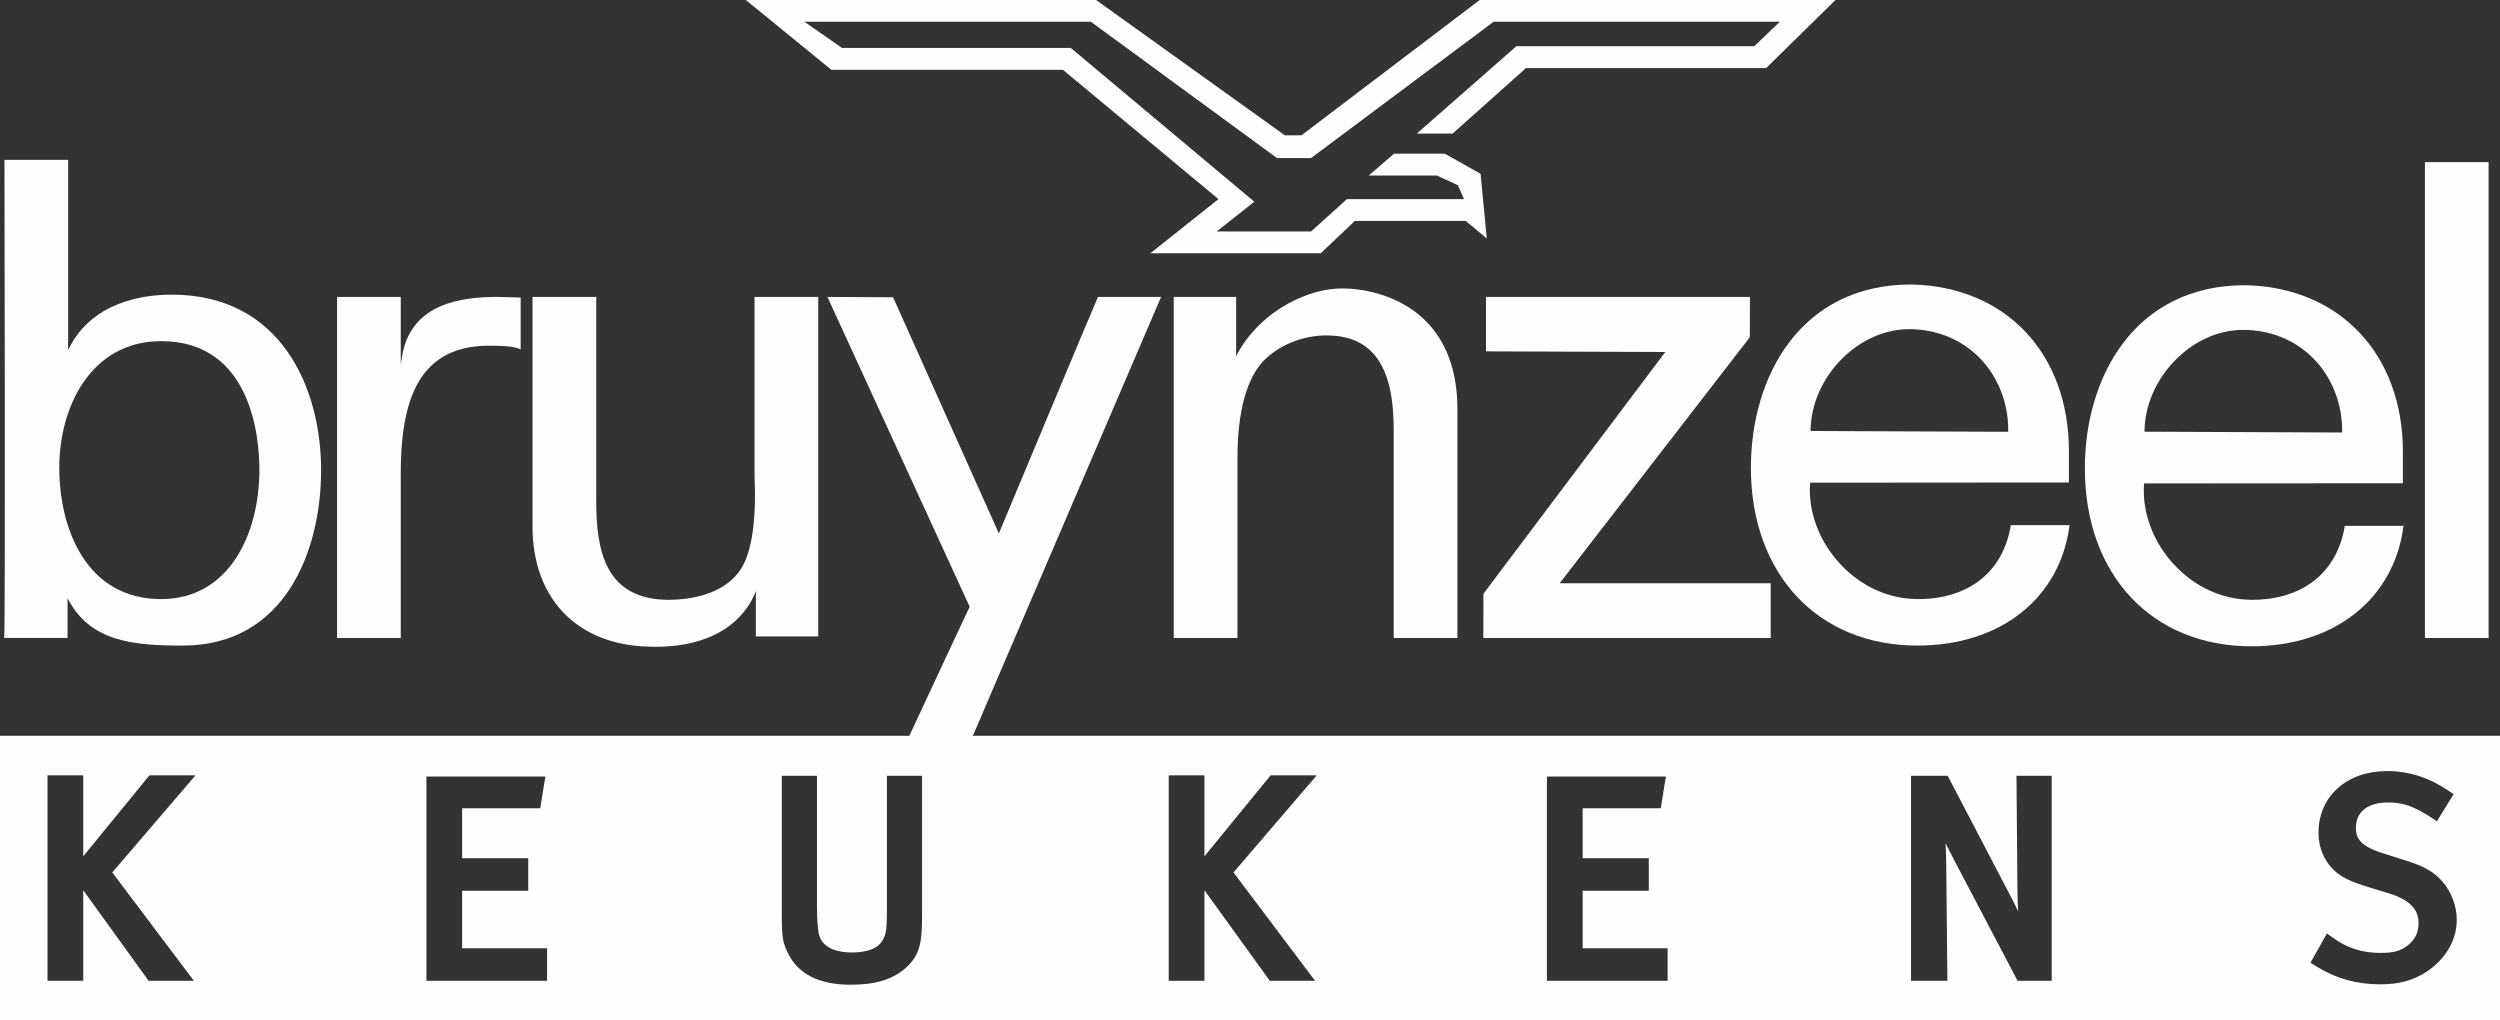
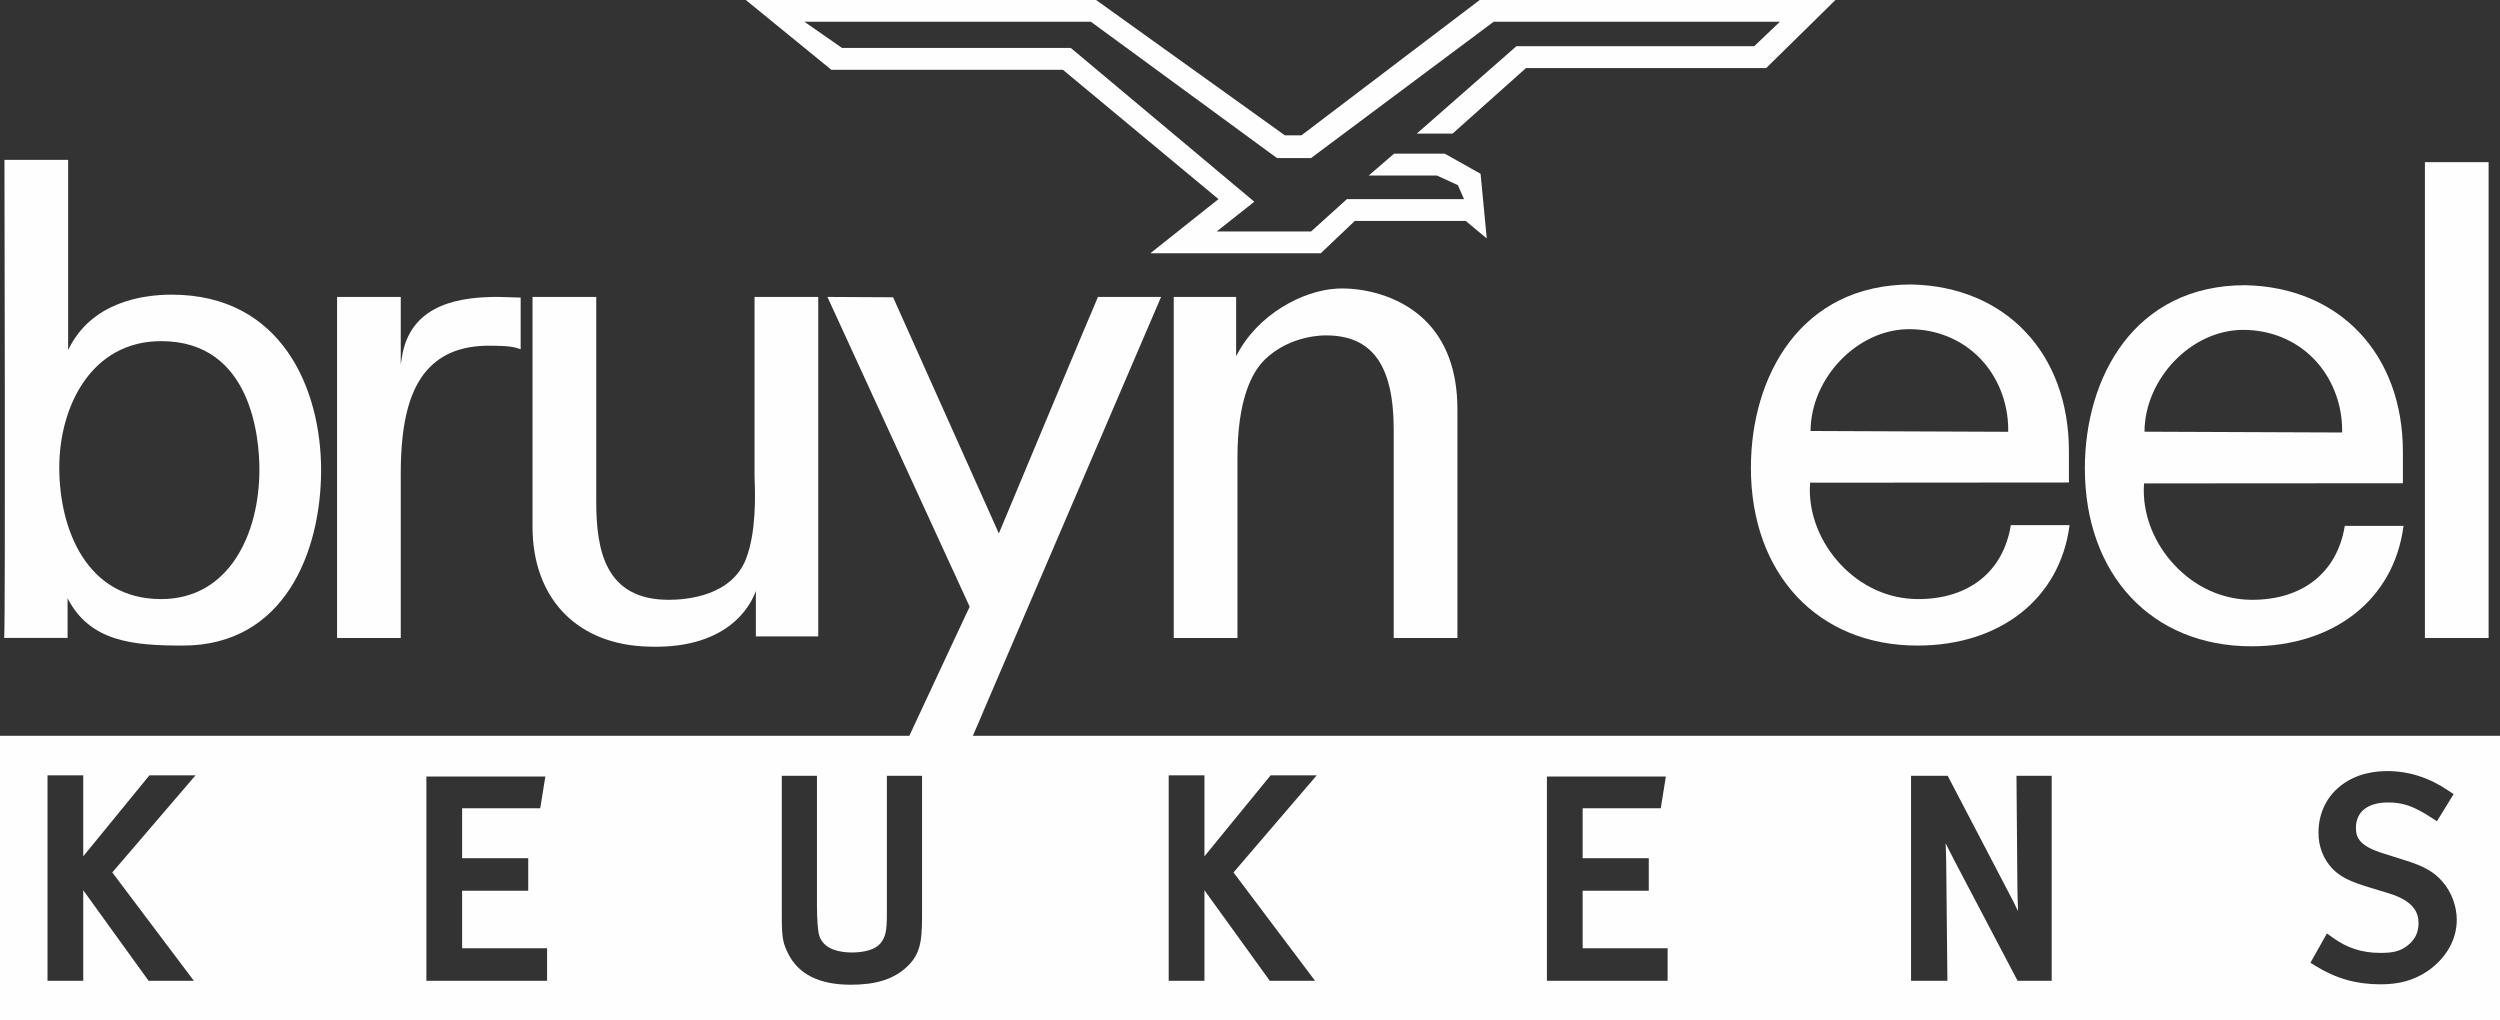
<svg xmlns="http://www.w3.org/2000/svg" id="Layer_2" data-name="Layer 2" viewBox="0 0 147.002 60">
  <rect x="0" y="0" width="147.002" height="60" fill="#333333" stroke="none" />
  <defs>
    <style>
      .cls-1 {
        fill: #fefefe;
        stroke-width: 0px;
      }
    </style>
  </defs>
  <g id="Inspiration">
    <g>
      <path class="cls-1" d="M23.564,27.855h0c0-3.139.56-5.146,1.761-6.317.879-.855,2.079-1.25,3.667-1.208l.187.004c.447.009.953.02,1.391.187l.045.016v-3.039l-1.311-.04c-2.128,0-5.026.345-5.632,3.32,0,.001-.058.353-.107.647v-3.967h-3.745v20.056h3.745v-9.659Z" />
      <path class="cls-1" d="M37.737,38.003l0-0c5.085.329,6.431-2.469,6.709-3.259v2.678h3.667v-19.962h-3.745v10.497l.007.273c.028.831.104,3.041-.504,4.622-.841,2.181-3.459,2.417-4.545,2.417-3.76,0-4.267-2.934-4.267-5.805v-12.004h-3.746v13.513c0,4.079,2.46,6.772,6.422,7.03Z" />
      <path class="cls-1" d="M85.697,37.513h0v-13.447c0-2.283-.669-4.07-1.986-5.312-1.534-1.447-3.719-1.864-5.125-1.782-1.986.117-4.646,1.51-5.885,3.947,0,0-.009-.003-.016-.006v-3.453h-3.668v20.053h3.746v-10.587c0-3.449.858-5.031,1.578-5.75,1.521-1.518,3.615-1.456,3.636-1.454,2.712,0,3.974,1.76,3.974,5.542v12.249h3.746Z" />
-       <path class="cls-1" d="M87.221,37.514l0-0h16.896v-3.218h-12.409c.08-.106,11.183-14.466,11.183-14.466l.006-2.369h-15.521v3.198s10.415.039,10.544.039c-.078.103-10.692,14.214-10.692,14.214l-.007,2.603Z" />
      <polygon class="cls-1" points="146.332 9.535 146.299 9.535 142.587 9.535 142.587 37.514 146.332 37.514 146.332 9.535" />
      <path class="cls-1" d="M3.973,35.176h0c1.315,2.562,3.848,2.784,6.78,2.784,6,0,8.128-5.557,8.128-10.317s-2.301-10.317-8.787-10.317c-1.685,0-4.712.42-6.072,3.227,0,0-.009-.003-.016-.006v-11.146H.262v.032c0,.269.062,26.899-.014,28.045l-.003.034h3.728v-2.337ZM9.475,20.059c5.362,0,5.778,5.785,5.778,7.558,0,3.788-1.786,7.61-5.778,7.61-4.421,0-5.99-4.165-5.99-7.732,0-3.581,1.874-7.436,5.99-7.436Z" />
      <path class="cls-1" d="M102.954,27.497c0,6.259,3.938,10.463,9.796,10.463,4.865,0,8.372-2.765,8.936-7.043l.004-.038h-3.452c-.441,2.733-2.466,4.348-5.448,4.348-1.727,0-3.36-.738-4.597-2.077-1.141-1.236-1.775-2.8-1.775-4.35,0-.139.007-.278.017-.417.062,0,15.219-.012,15.219-.012h0v-1.849c0-5.748-3.727-9.684-9.271-9.794-6.513,0-9.428,5.409-9.428,10.769ZM112.26,19.355h0c1.608,0,3.083.604,4.151,1.698,1.069,1.093,1.674,2.624,1.674,4.219,0,.04,0,.079-.001.118-.065,0-11.55-.048-11.622-.048.019-3.136,2.772-5.987,5.798-5.987Z" />
      <path class="cls-1" d="M132.388,38.003c4.864,0,8.371-2.766,8.935-7.044l.005-.038h-3.453c-.441,2.734-2.466,4.348-5.448,4.348-1.727,0-3.359-.737-4.597-2.077-1.141-1.235-1.774-2.8-1.774-4.35,0-.139.008-.278.018-.417.061,0,15.218-.01,15.218-.01v-1.85c0-5.747-3.727-9.684-9.272-9.795-6.512,0-9.428,5.409-9.428,10.768,0,6.26,3.938,10.465,9.797,10.465ZM131.896,19.397c1.609,0,3.084.604,4.152,1.698,1.068,1.094,1.673,2.624,1.673,4.218,0,.04,0,.079-.002.118-.064,0-11.549-.047-11.621-.047.02-3.138,2.772-5.987,5.798-5.987Z" />
      <polygon class="cls-1" points="62.499 4.104 71.647 11.708 67.639 14.894 77.659 14.894 79.663 12.993 86.188 12.993 87.422 14.021 87.059 10.218 84.952 9.036 81.973 9.036 80.482 10.321 84.49 10.321 85.723 10.886 86.085 11.708 79.201 11.708 77.094 13.609 71.545 13.609 73.755 11.862 62.962 2.819 49.51 2.819 47.298 1.278 64.144 1.278 75.087 9.293 77.091 9.293 87.829 1.278 104.659 1.278 103.148 2.717 89.166 2.717 83.309 7.854 85.415 7.854 89.731 4.001 103.854 4.001 107.926 0 87.008 0 76.526 7.957 75.55 7.957 64.452 0 43.855 0 48.884 4.104 62.499 4.104" />
      <path class="cls-1" d="M57.206,43.264c.123-.285.317-.733.568-1.317h-.005c3.112-7.242,10.484-24.442,10.484-24.442l.019-.045h-3.71c-.029.02-5.521,13.171-5.828,13.906-.062-.137-6.22-13.886-6.22-13.886l-3.861-.02,8.365,18.217c0-.015-1.704,3.635-2.933,6.27h-.001c-.262.561-.477,1.024-.614,1.318H0v16.736h147.002v-16.736H57.206ZM11.401,57.672h-2.662l-3.844-5.325v5.325h-2.101v-12.081h2.101v4.76l3.891-4.76h2.711s-4.541,5.297-4.894,5.709c.329.435,4.798,6.372,4.798,6.372ZM32.168,57.672h-7.096v-12.011h6.995l-.3,1.864h-4.594v2.937h3.888v1.914h-3.888v3.383h4.996v1.914ZM54.218,53.877c0,1.614-.148,2.318-.983,3.057-.776.67-1.767.969-3.216.969-1.844,0-3.083-.621-3.681-1.845-.278-.558-.368-.848-.368-2.149v-8.293h2.068v7.632c0,.848.058,1.424.106,1.657.212.958,1.307,1.102,1.941,1.102.817,0,1.439-.206,1.708-.564.268-.357.357-.655.357-1.714v-8.112h2.067v8.26ZM77.328,57.672h-2.662l-3.844-5.325v5.325h-2.101v-12.081h2.101v4.76l3.891-4.76h2.712s-4.541,5.297-4.894,5.709c.328.435,4.797,6.372,4.797,6.372ZM98.057,57.672h-7.097v-12.011h6.994l-.3,1.864h-4.593v2.937h3.888v1.914h-3.888v3.383h4.996v1.914ZM120.643,57.672h-2.007s-3.747-7.132-3.749-7.134c-.177-.346-.338-.661-.483-.954.015.376.029.75.035,1.145l.07,6.942h-2.138v-12.054h2.155s3.88,7.427,3.881,7.43c.08.156.167.34.257.532-.019-.478-.036-.978-.04-1.437l-.053-6.524v-0s2.071,0,2.071,0v12.054ZM142.714,57.122c-.817.531-1.637.757-2.74.757-1.416,0-2.63-.344-3.82-1.084l-.298-.186.969-1.723.335.241c.865.625,1.733.904,2.814.904.764,0,1.161-.106,1.575-.42.447-.338.663-.772.663-1.326,0-.528-.183-1.285-1.768-1.763l-1.137-.346c-1.042-.32-1.662-.579-2.172-1.109-.527-.568-.806-1.293-.806-2.1,0-2.136,1.656-3.627,4.025-3.627,1.288,0,2.475.379,3.628,1.159l.292.197-.98,1.595-.315-.206c-1.048-.68-1.669-.899-2.559-.899-1.201,0-1.89.547-1.89,1.5,0,.616.271,1.081,1.622,1.499l1.302.412c1.099.343,1.686.682,2.167,1.248h0c.525.597.839,1.435.839,2.241,0,1.173-.633,2.278-1.745,3.035Z" />
    </g>
  </g>
</svg>